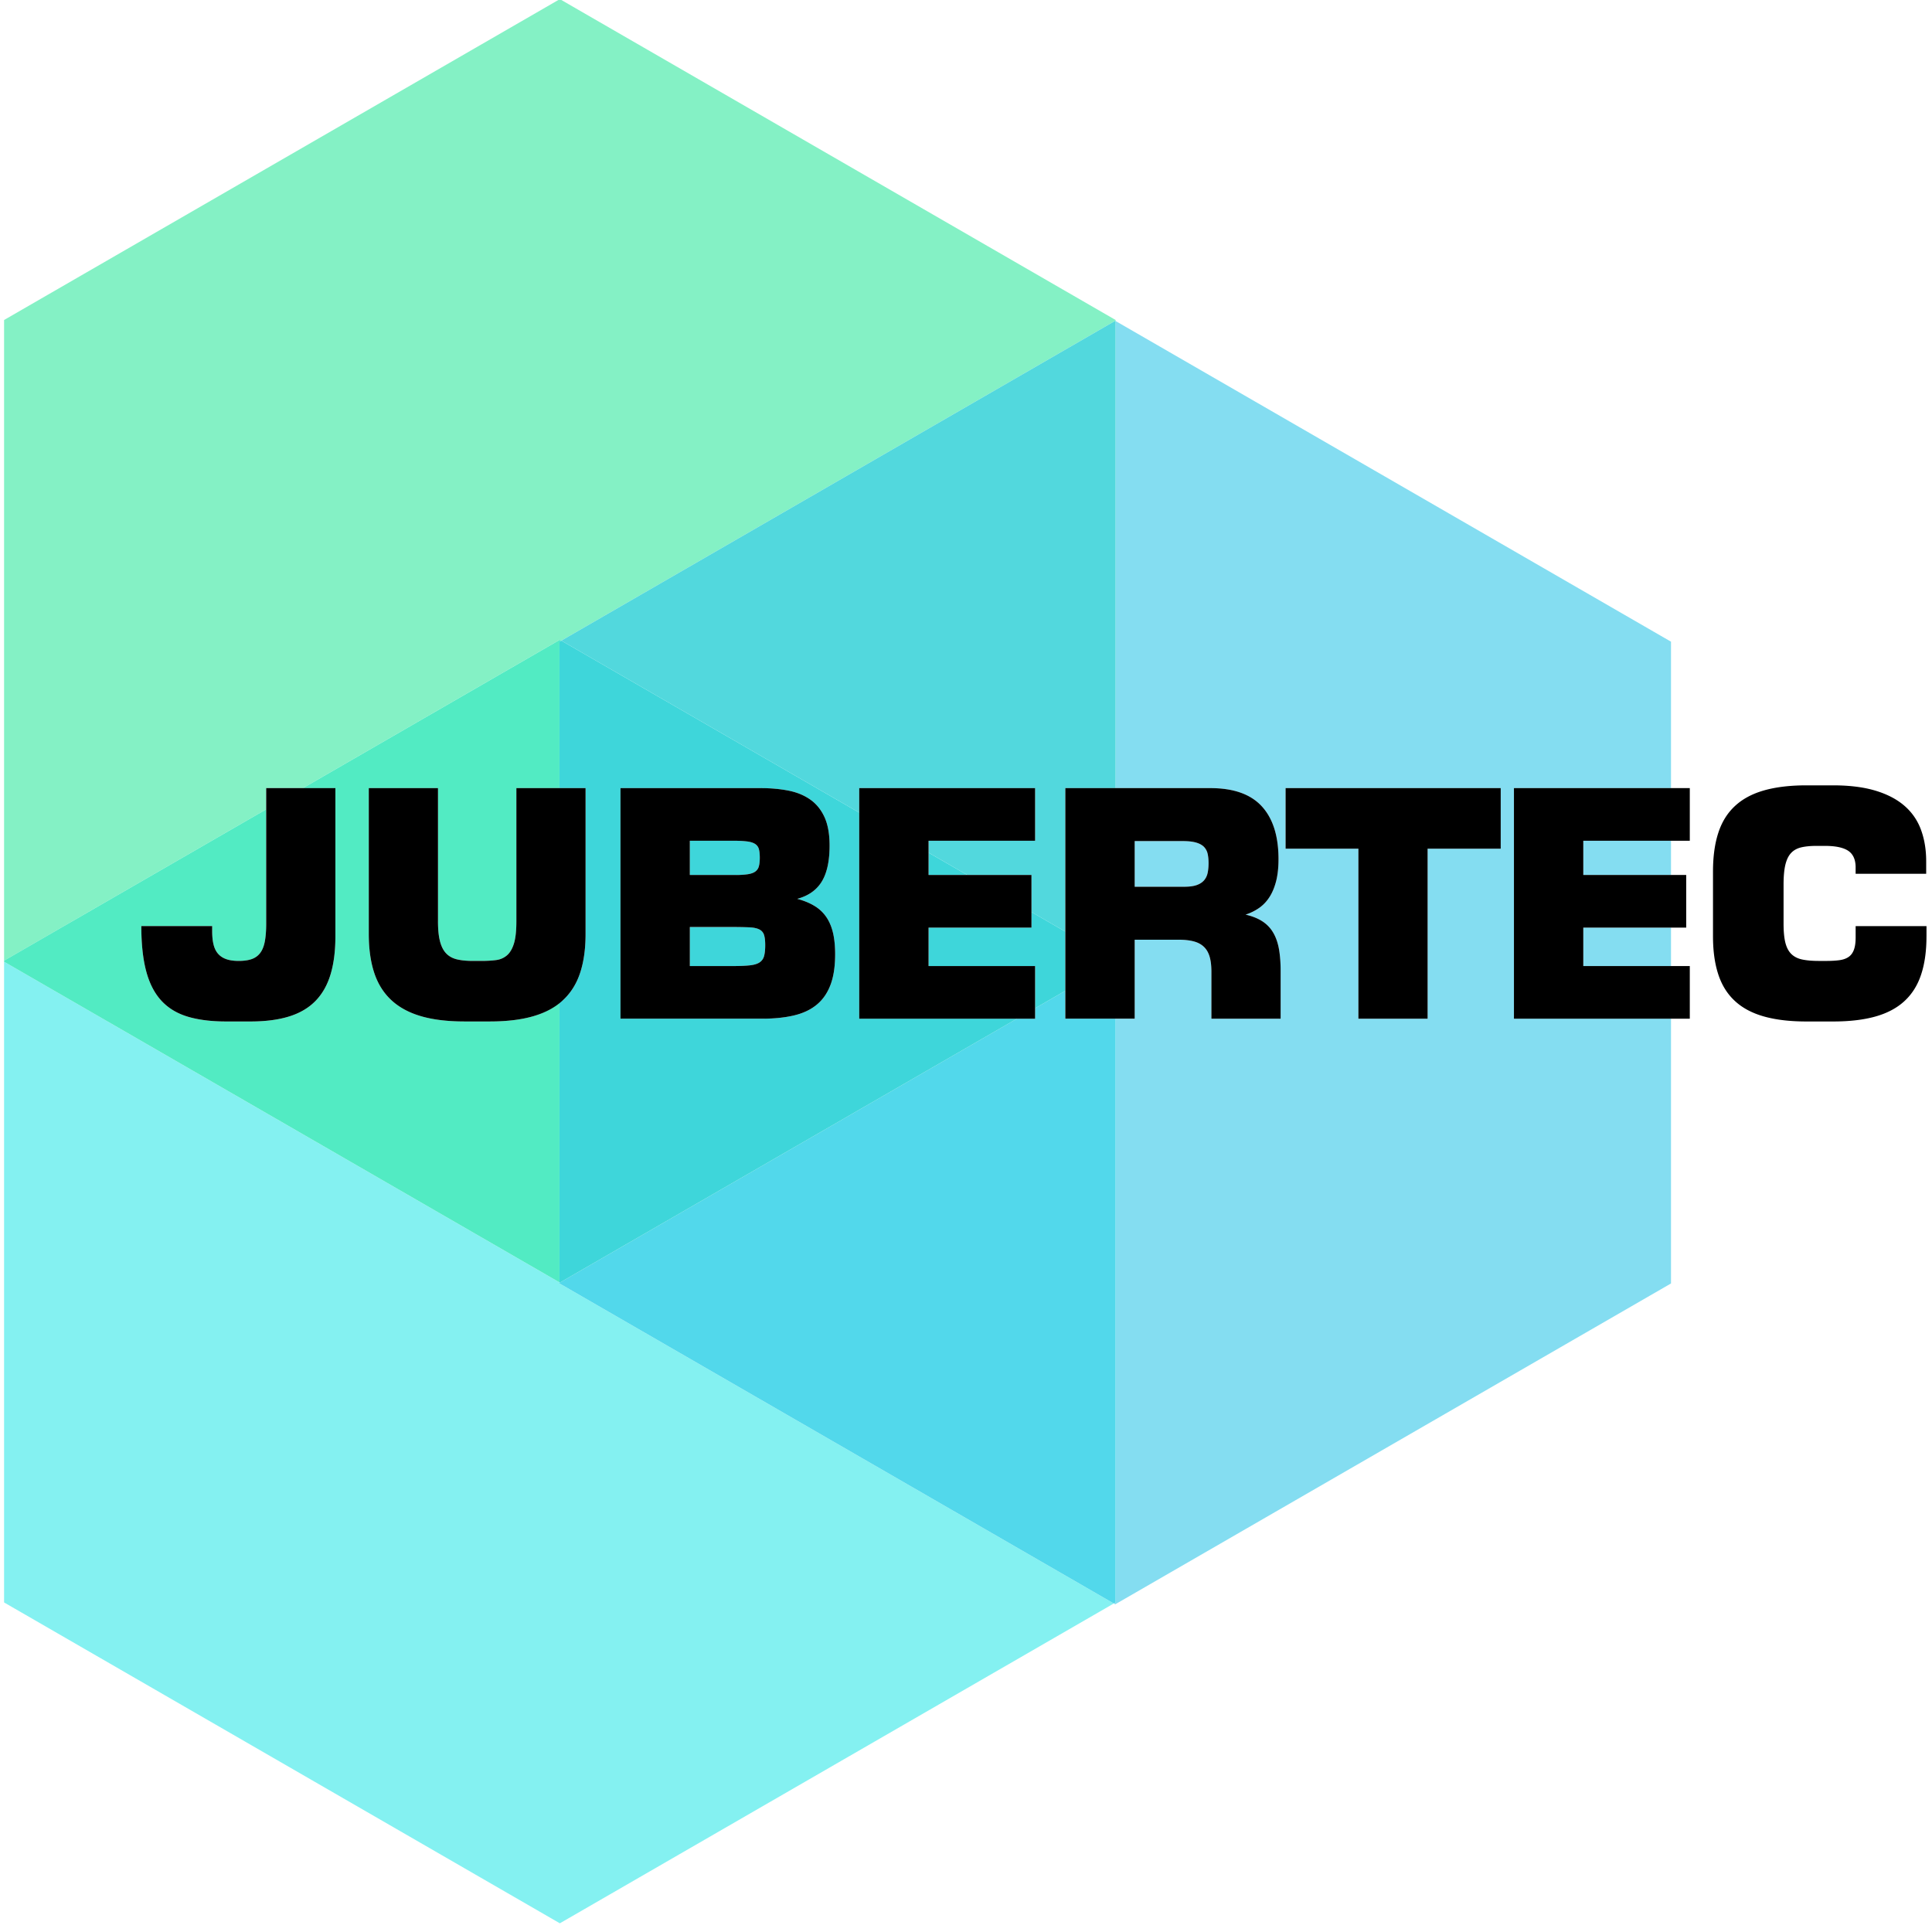
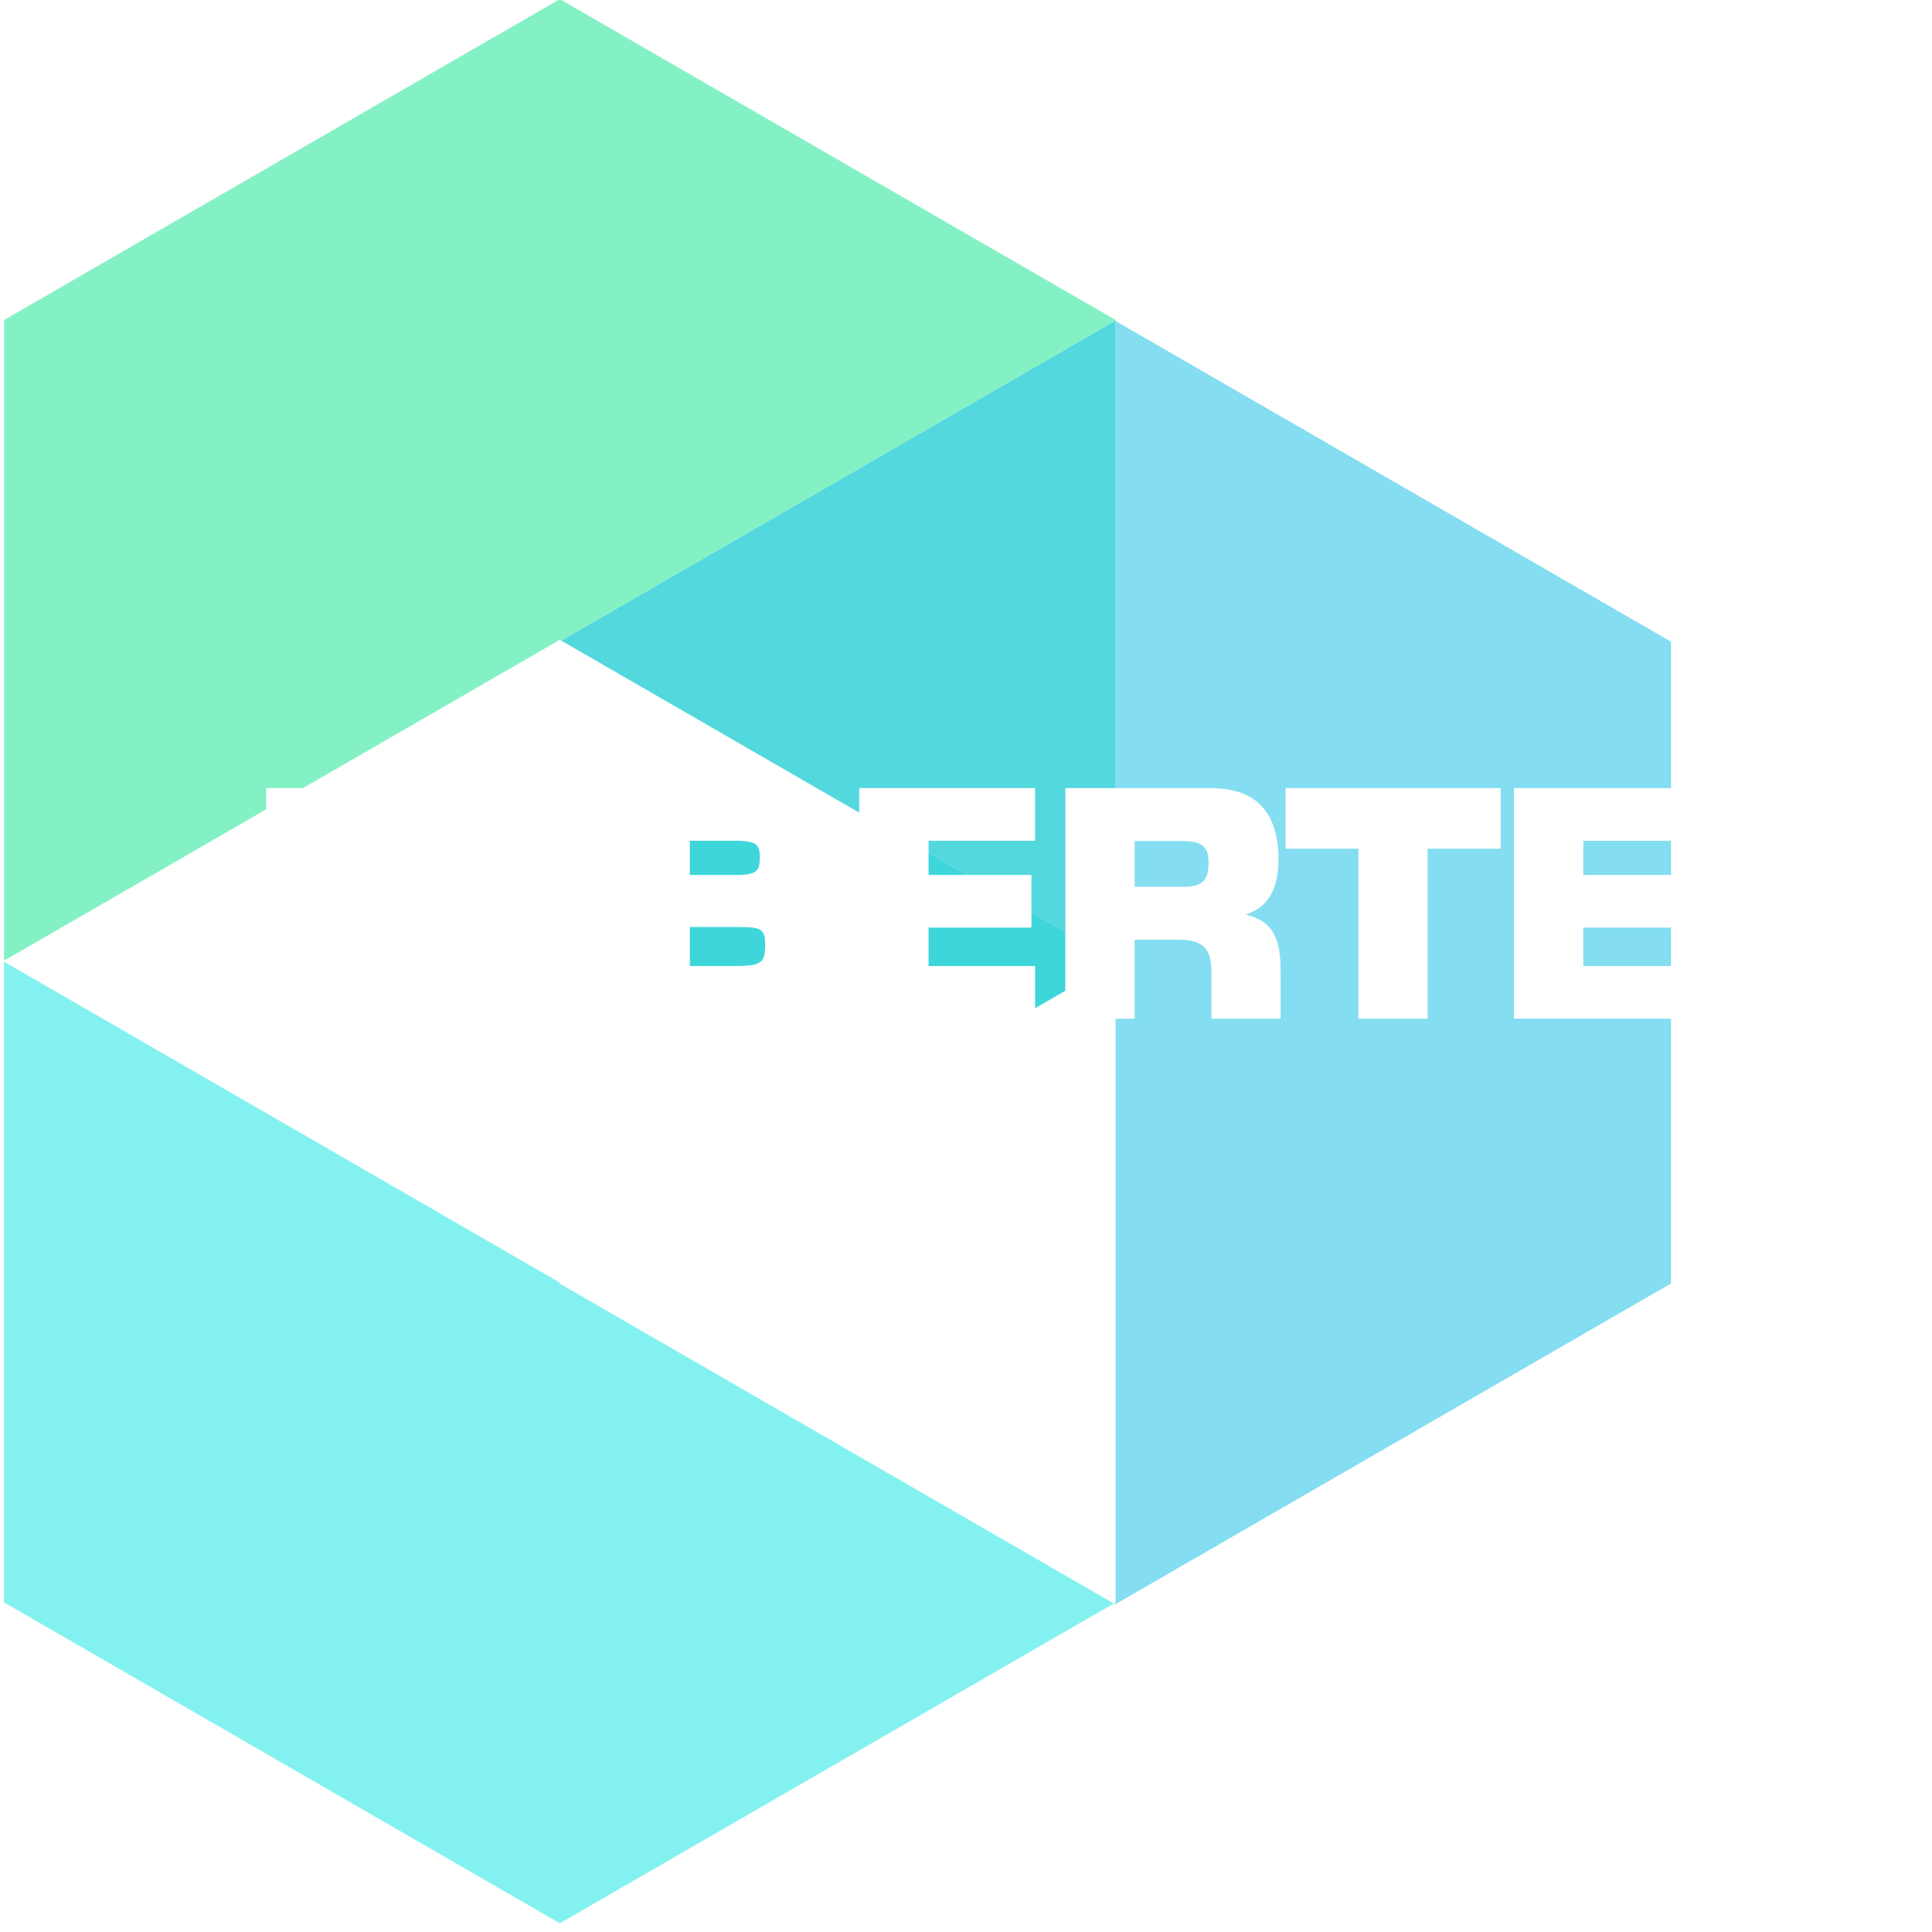
<svg xmlns="http://www.w3.org/2000/svg" width="201" height="201">
  <path fill="#84F1C5" d="M27.693 81.994h3.822l26.73-15.432.15.088 57.63-33.274.04.023v-.107L58.245-.09.425 33.292v66.651l27.268-15.742z" />
  <path fill="#84F1F1" d="M58.206 133.417L.425 100.056v66.658l57.82 33.381 57.631-33.273-57.67-33.295z" />
-   <path fill="#52EBC3" d="M58.206 104.312a7.662 7.662 0 0 1-2.691 1.402c-1.258.371-2.778.556-4.562.556h-2.614c-1.785 0-3.306-.185-4.564-.556-1.257-.37-2.287-.935-3.09-1.691-.804-.758-1.39-1.705-1.761-2.844-.371-1.138-.556-2.475-.556-4.011V81.994h7.2v13.854c0 .837.067 1.525.204 2.062.136.537.348.959.633 1.264.288.307.658.516 1.112.629.454.112 1.005.168 1.652.168h.955c.553 0 1.051-.029 1.496-.089a2.11 2.11 0 0 0 1.133-.499c.313-.274.553-.685.72-1.233.168-.547.25-1.315.25-2.303V81.994h4.484V66.759l.188-.109-.149-.087-26.73 15.432h3.378v15.417c0 1.536-.169 2.862-.509 3.978-.338 1.117-.866 2.038-1.58 2.764-.714.725-1.631 1.259-2.747 1.603-1.117.345-2.453.516-4.008.516h-2.535c-1.545 0-2.873-.166-3.983-.5-1.111-.333-2.024-.886-2.739-1.658-.714-.773-1.241-1.794-1.58-3.062-.339-1.267-.509-2.835-.509-4.704h7.372v.532c0 .537.046.999.142 1.385.093.387.249.707.469.959.219.252.503.44.853.563.35.124.779.186 1.291.186.542 0 .996-.064 1.362-.193.364-.129.66-.344.885-.645.224-.301.383-.701.476-1.2.094-.5.141-1.115.141-1.845v-11.89L.425 99.943v.112l57.781 33.361v-29.104z" />
  <path fill="#84DDF1" d="M157.507 81.994h16.34V66.759l-57.781-33.36v48.595h9.857c2.409 0 4.193.631 5.352 1.894 1.158 1.261 1.738 3.095 1.738 5.5 0 .87-.083 1.632-.249 2.288-.17.655-.402 1.213-.706 1.675-.3.462-.664.838-1.087 1.127-.422.29-.885.516-1.387.677.702.161 1.285.395 1.753.7.47.307.849.701 1.128 1.185.283.483.479 1.052.596 1.708.113.655.173 1.407.173 2.254v4.979h-7.202v-4.88c0-.624-.061-1.147-.187-1.572-.125-.424-.325-.767-.604-1.031-.276-.263-.634-.451-1.071-.563-.439-.114-.965-.169-1.579-.169h-4.541v8.215h-1.984v60.733l-.189.108.149.086 57.821-33.381V105.98h-16.34V81.994zm-1.377 6.299h-7.606v17.688h-7.2V88.293h-7.575v-6.299h22.382v6.299z" />
  <path fill="#84DDF1" d="M124.507 92.079c.329-.118.583-.285.767-.5.182-.214.304-.472.368-.773.062-.301.093-.633.093-.999s-.03-.69-.093-.975a1.498 1.498 0 0 0-.382-.724c-.195-.199-.47-.349-.824-.451-.354-.103-.817-.154-1.392-.154h-4.994v4.752h5.149c.543.001.978-.059 1.308-.176zm40.215-4.608h9.125v3.56h-9.125zm0 9.037h9.125v3.996h-9.125z" />
  <path fill="#52D8DD" d="M58.395 66.65l30.996 17.893v-2.549h18.298v5.477H96.606v1.238l4.022 2.322h6.684v3.859l3.523 2.033V81.994h5.23V33.399l-.04-.023z" />
-   <path fill="#52D8EB" d="M116.065 105.98h-5.23v-2.904l-3.146 1.816v1.088h-1.885l-47.559 27.458-.039-.021v.11l57.67 33.295.189-.108z" />
  <path fill="#3ED6DA" d="M78.991 96.693c-.244-.123-.59-.196-1.033-.217a38.443 38.443 0 0 0-1.746-.032h-4.444v4.06h4.507c.721 0 1.3-.024 1.737-.073.438-.048.774-.149 1.011-.306.234-.156.39-.376.469-.661.077-.284.118-.663.118-1.135 0-.462-.043-.819-.125-1.071a.953.953 0 0 0-.494-.565z" />
-   <path fill="#3ED6DA" d="M89.391 84.543L58.395 66.65l-.188.109v15.235h2.716v15.175c0 1.536-.185 2.873-.556 4.011-.37 1.139-.957 2.086-1.76 2.844-.117.11-.273.187-.399.289v29.104l.039.021 47.559-27.458H89.391V84.543zm-2.996 17.941c-.328.859-.812 1.546-1.448 2.062-.637.516-1.426.884-2.371 1.104-.944.22-2.026.33-3.248.33H64.552V81.994H79.14c1.042 0 2.003.086 2.879.258.877.172 1.633.48 2.27.927.637.445 1.132 1.055 1.488 1.828.354.773.531 1.761.531 2.964 0 1.611-.272 2.859-.814 3.746-.542.885-1.392 1.485-2.55 1.796.677.182 1.265.421 1.759.717.497.295.906.67 1.229 1.127.323.457.563 1.006.721 1.651.156.645.233 1.401.233 2.271 0 1.279-.161 2.347-.491 3.205z" />
  <path fill="#3ED6DA" d="M107.312 94.89v1.618H96.606v3.996h11.083v4.388l3.146-1.816v-6.153zM77.81 90.951c.333-.053.591-.147.775-.282a.969.969 0 0 0 .367-.548c.063-.23.094-.528.094-.894 0-.365-.031-.66-.094-.886a.904.904 0 0 0-.385-.532c-.191-.129-.465-.217-.82-.266a11.007 11.007 0 0 0-1.393-.072h-4.586v3.56h4.743a8.59 8.59 0 0 0 1.299-.08zm22.818.08l-4.022-2.322v2.322z" />
-   <path d="M19.531 105.771c-1.111-.333-2.024-.886-2.739-1.658-.714-.773-1.241-1.794-1.58-3.062-.339-1.267-.509-2.835-.509-4.704h7.372v.532c0 .537.046.999.142 1.385.093.387.249.707.469.959.219.252.503.44.853.563.35.124.779.186 1.291.186.542 0 .996-.064 1.362-.193.364-.129.66-.344.885-.645.224-.301.383-.701.476-1.2.094-.5.141-1.115.141-1.845V81.994h7.2v15.417c0 1.536-.169 2.862-.509 3.978-.338 1.117-.866 2.038-1.58 2.764-.714.725-1.631 1.259-2.747 1.603-1.117.345-2.453.516-4.008.516h-2.535c-1.546-.001-2.873-.168-3.984-.501zm26.036-9.923c0 .837.067 1.525.204 2.062.136.537.348.959.633 1.264.288.307.658.516 1.112.629.454.112 1.005.168 1.652.168h.955c.553 0 1.051-.029 1.496-.089a2.11 2.11 0 0 0 1.133-.499c.313-.274.553-.685.72-1.233.168-.547.25-1.315.25-2.303V81.994h7.2v15.175c0 1.536-.185 2.873-.556 4.011-.37 1.139-.957 2.086-1.76 2.844-.804.757-1.833 1.321-3.091 1.691-1.258.371-2.778.556-4.562.556h-2.614c-1.785 0-3.306-.185-4.564-.556-1.257-.37-2.287-.935-3.09-1.691-.804-.758-1.39-1.705-1.761-2.844-.371-1.138-.556-2.475-.556-4.011V81.994h7.2v13.854zm18.985-13.854H79.14c1.042 0 2.003.086 2.879.258.877.172 1.633.48 2.27.927.637.445 1.132 1.055 1.488 1.828.354.773.531 1.761.531 2.964 0 1.611-.272 2.859-.814 3.746-.542.885-1.392 1.485-2.55 1.796.677.182 1.265.421 1.759.717.497.295.906.67 1.229 1.127.323.457.563 1.006.721 1.651.156.645.233 1.401.233 2.271 0 1.278-.162 2.347-.492 3.205-.328.859-.812 1.546-1.448 2.062-.637.516-1.426.884-2.371 1.104-.944.22-2.026.33-3.248.33H64.552V81.994zm13.258 8.957c.333-.053.591-.147.775-.282a.969.969 0 0 0 .367-.548c.063-.23.094-.528.094-.894 0-.365-.031-.66-.094-.886a.904.904 0 0 0-.385-.532c-.191-.129-.465-.217-.82-.266a11.007 11.007 0 0 0-1.393-.072h-4.586v3.56h4.743a8.59 8.59 0 0 0 1.299-.08zm.203 9.48c.438-.048.774-.149 1.011-.306.234-.156.39-.376.469-.661.077-.284.118-.663.118-1.135 0-.462-.043-.819-.125-1.071a.95.95 0 0 0-.494-.564c-.244-.123-.59-.196-1.033-.217a38.443 38.443 0 0 0-1.746-.032h-4.444v4.06h4.507c.72-.001 1.299-.026 1.737-.074zm29.676-18.437v5.477H96.606v3.56h10.706v5.477H96.606v3.996h11.083v5.477H89.391V81.994h18.298zm18.156 17.534c-.125-.424-.325-.767-.604-1.031-.276-.263-.634-.451-1.071-.563-.439-.114-.965-.169-1.579-.169h-4.541v8.215h-7.215V81.994h15.088c2.409 0 4.193.631 5.352 1.894 1.158 1.261 1.738 3.095 1.738 5.5 0 .87-.083 1.632-.249 2.288-.17.655-.402 1.213-.706 1.675-.3.462-.664.838-1.087 1.127-.422.29-.885.516-1.387.677.702.161 1.285.395 1.753.7.47.307.849.701 1.128 1.185.283.483.479 1.052.596 1.708.113.655.173 1.407.173 2.254v4.979h-7.202v-4.88c-.001-.624-.061-1.148-.187-1.573zm-1.338-7.449c.329-.118.583-.285.767-.5.182-.214.304-.472.368-.773.062-.301.093-.633.093-.999s-.03-.69-.093-.975a1.498 1.498 0 0 0-.382-.724c-.195-.199-.47-.349-.824-.451-.354-.103-.817-.154-1.392-.154h-4.994v4.752h5.149c.543.001.978-.059 1.308-.176zm31.623-10.085v6.299h-7.606v17.688h-7.2V88.293h-7.575v-6.299h22.381zm19.672 0v5.477h-11.08v3.56h10.707v5.477h-10.707v3.996h11.08v5.477h-18.295V81.994h18.295zm24.623 15.417c0 1.536-.185 2.862-.557 3.978-.367 1.117-.949 2.038-1.737 2.764-.787.725-1.794 1.259-3.021 1.603-1.226.345-2.694.516-4.405.516h-2.756c-1.711 0-3.181-.171-4.412-.516-1.232-.344-2.241-.878-3.028-1.603-.79-.726-1.37-1.646-1.738-2.764-.369-1.116-.556-2.442-.556-3.978v-6.734c0-1.567.187-2.916.556-4.043.368-1.128.948-2.057 1.738-2.787.787-.73 1.796-1.27 3.028-1.619 1.231-.349 2.701-.523 4.412-.523h2.756c1.723 0 3.196.186 4.421.556 1.226.371 2.231.897 3.015 1.579a5.988 5.988 0 0 1 1.713 2.489c.361.978.541 2.073.541 3.286v1.289h-7.341v-.757c-.021-.773-.29-1.324-.799-1.651-.512-.328-1.314-.492-2.411-.492h-.861c-.614 0-1.143.051-1.58.152-.439.103-.794.299-1.063.589-.273.29-.468.697-.596 1.224-.125.526-.187 1.213-.187 2.062v4.06c0 .816.062 1.477.187 1.981.128.504.333.899.626 1.184.292.284.673.475 1.142.572.471.097 1.046.145 1.723.145h.768c.531 0 .99-.027 1.377-.08.386-.054.7-.167.946-.338.248-.172.428-.419.548-.741s.182-.746.182-1.272V96.35h7.371v1.061z" />
</svg>